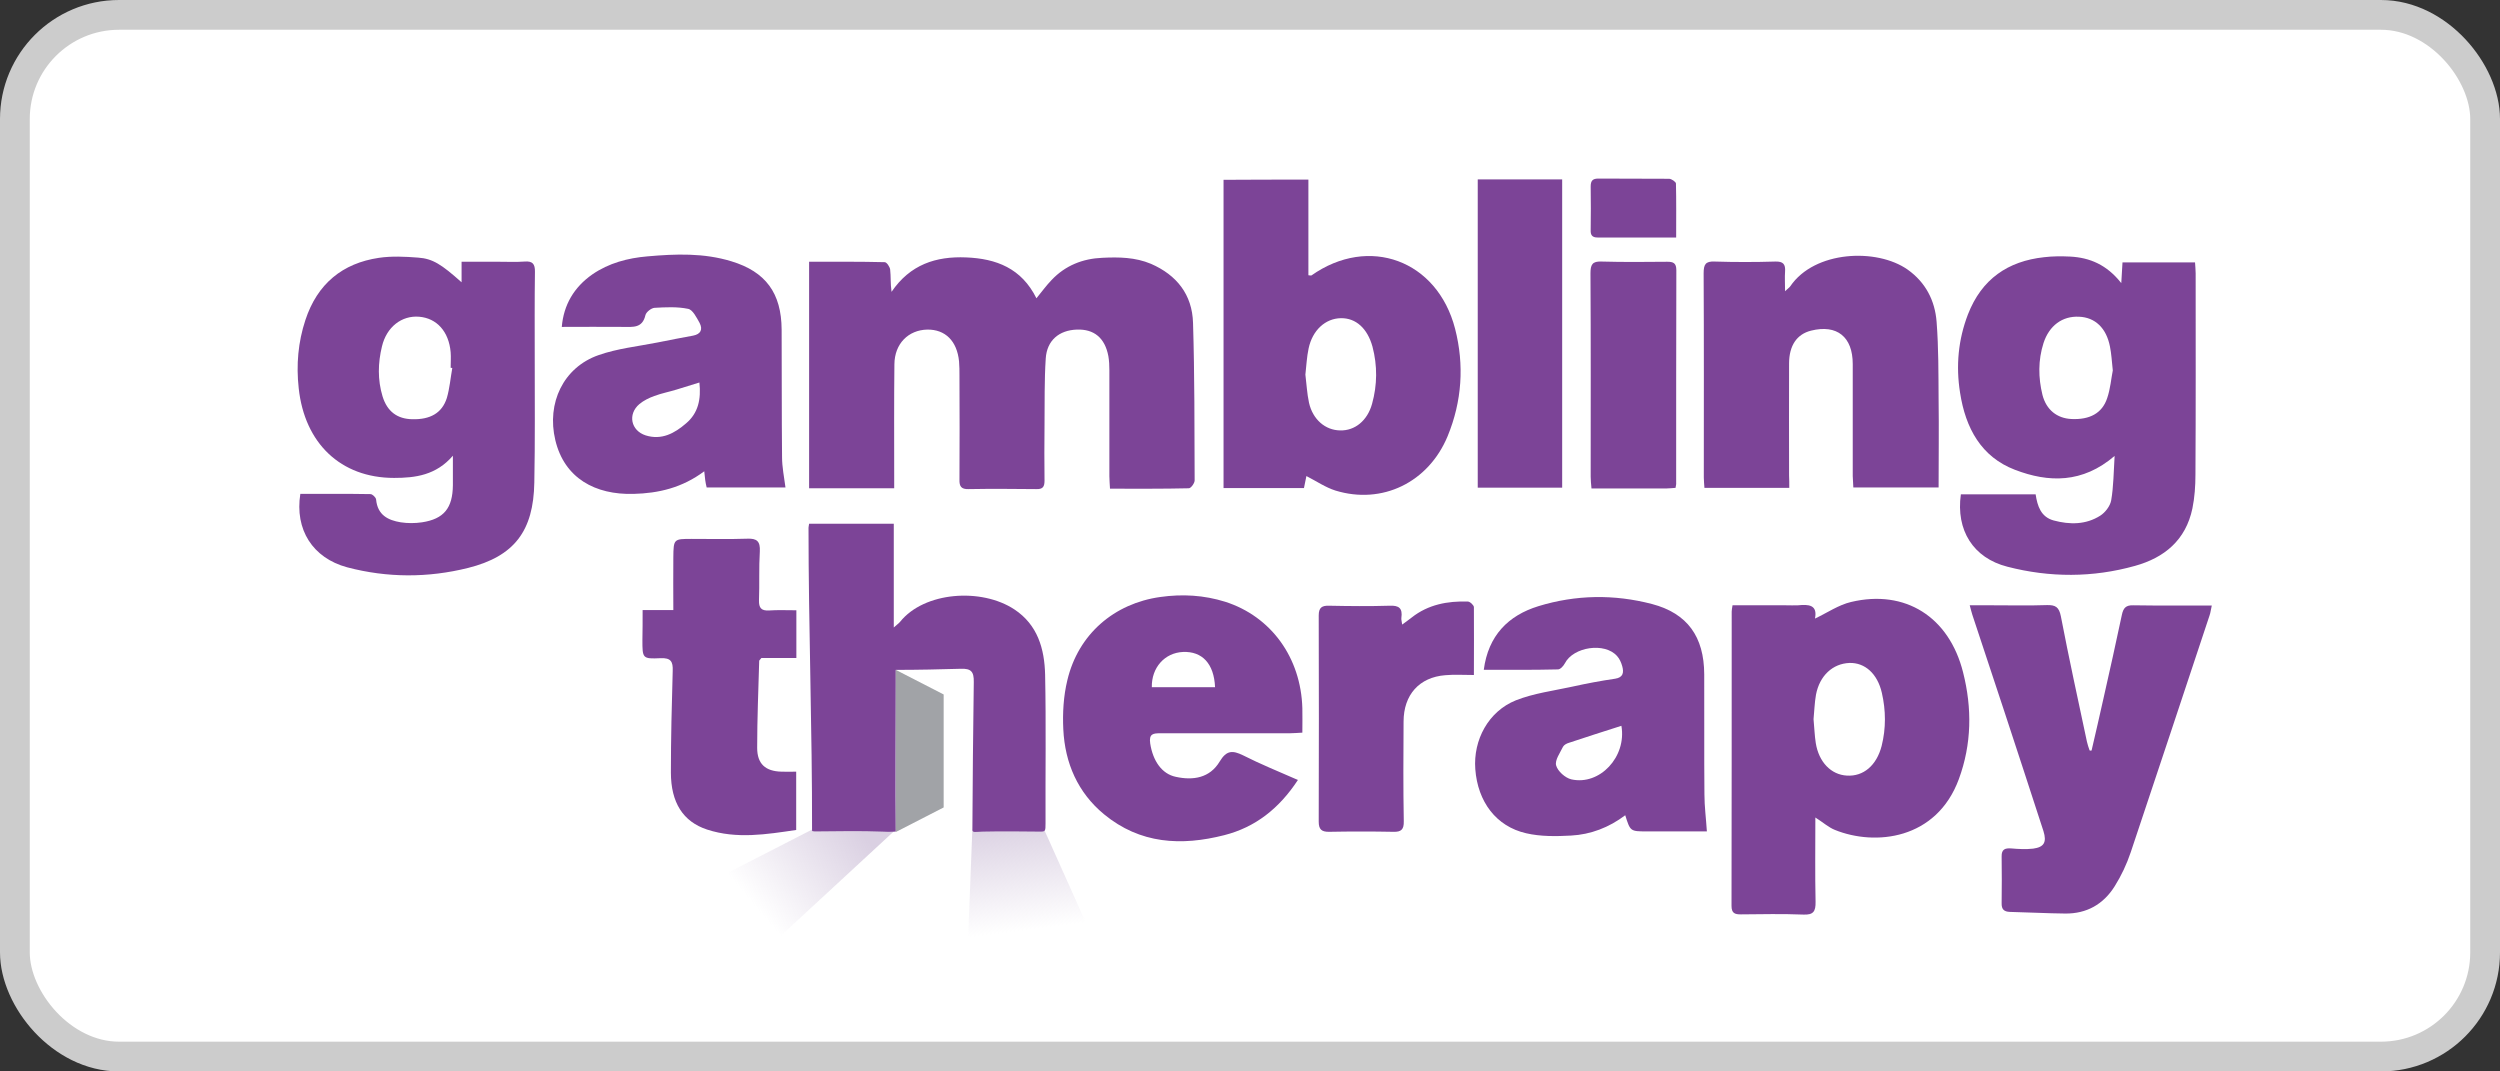
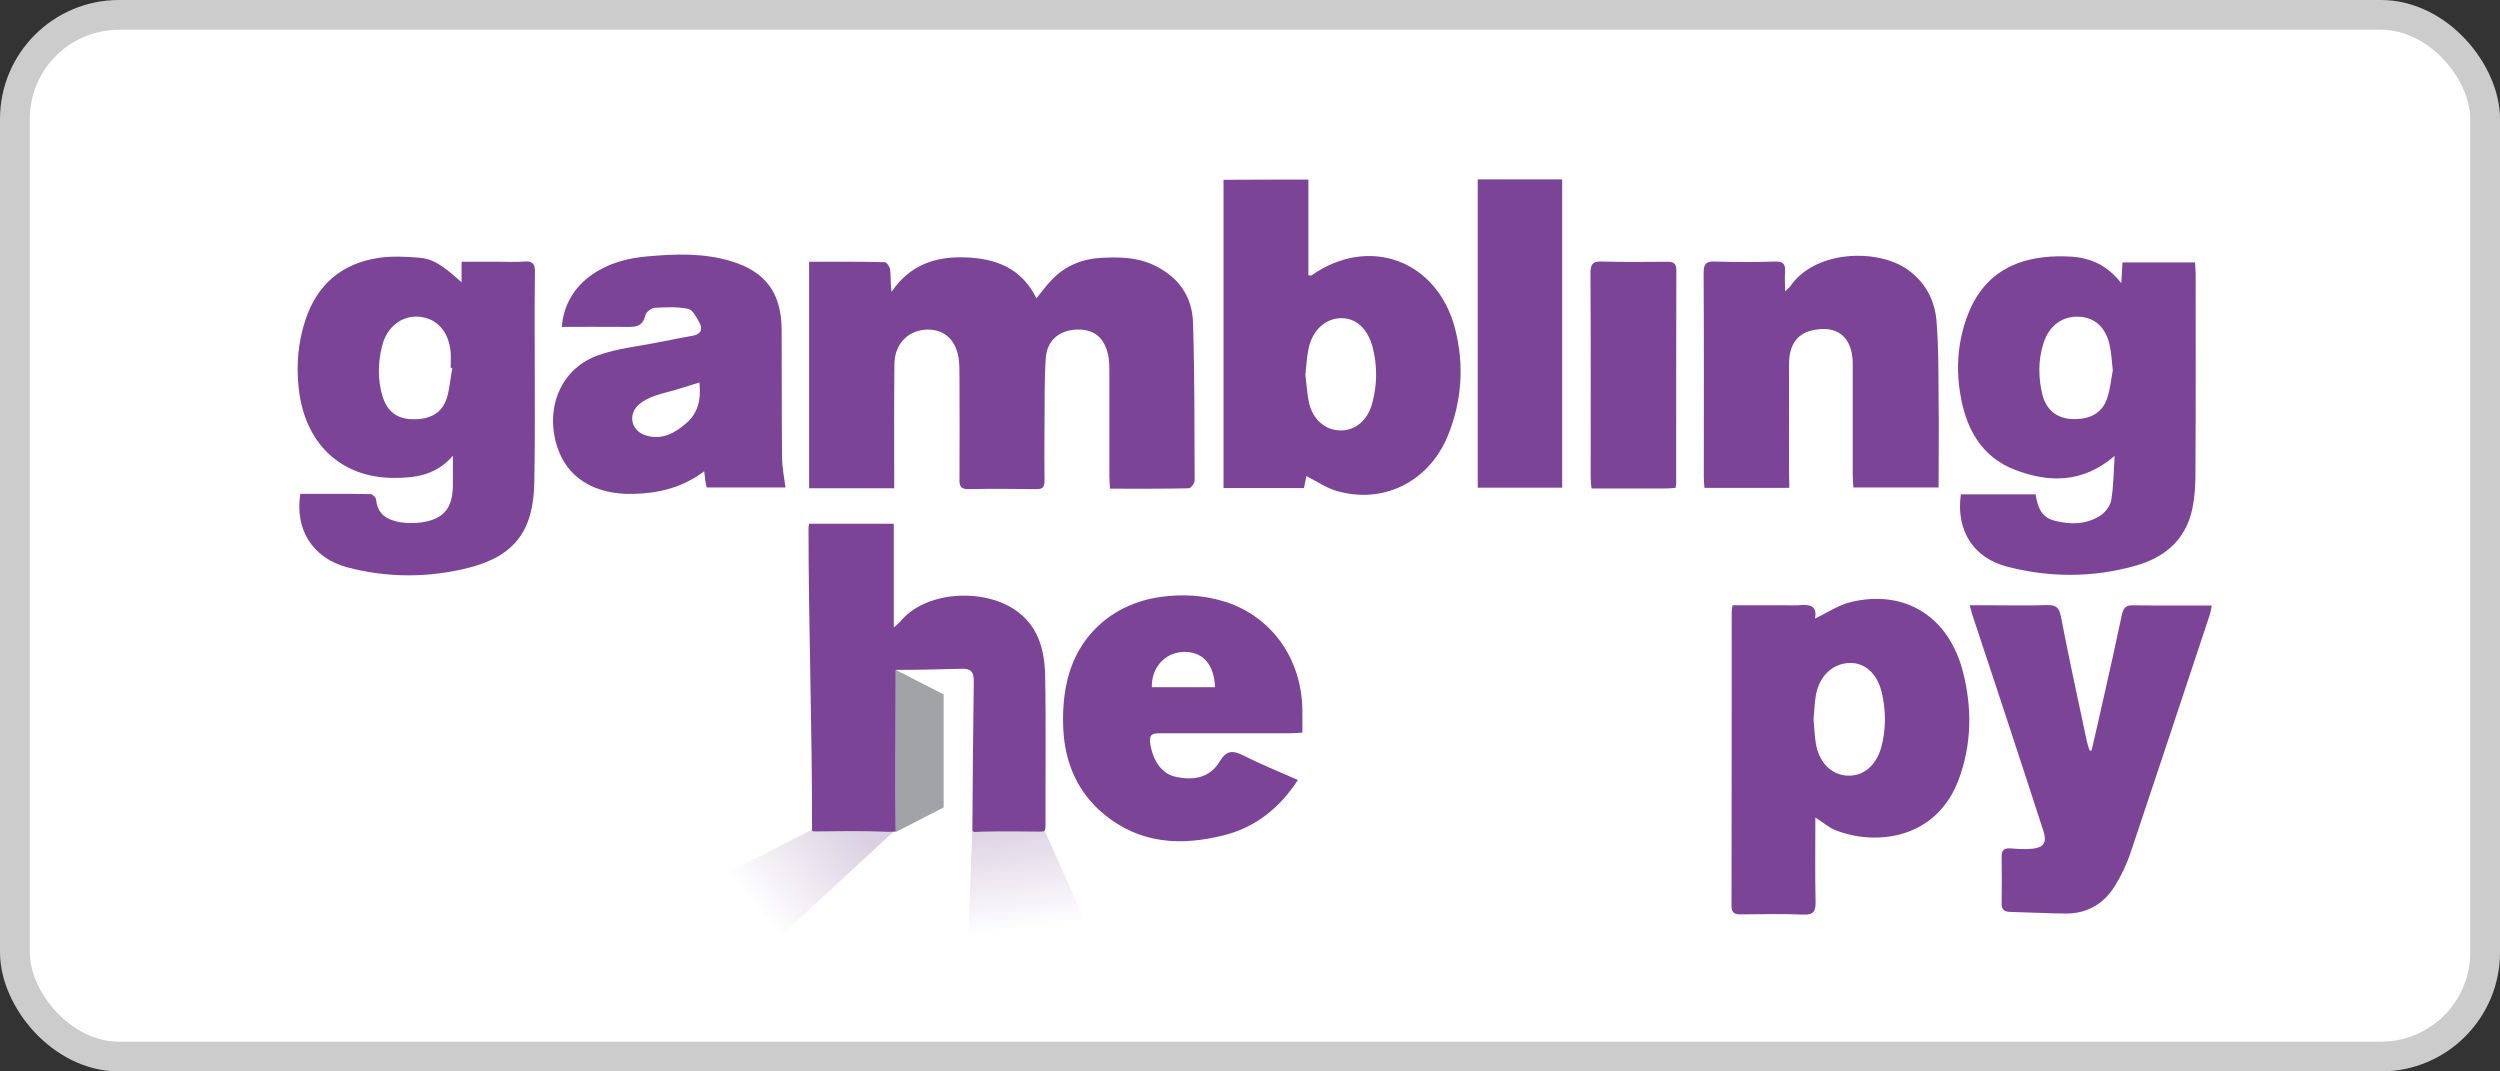
<svg xmlns="http://www.w3.org/2000/svg" width="84" height="36" viewBox="0 0 84 36" fill="none">
  <rect x="0" y="0" width="84" height="36" fill="#333333" stroke="none" />
  <rect x="0.5" y="0.5" width="83" height="35" rx="3.5" fill="white" stroke="#CCCCCC" />
  <path d="M27.186 8.795C28.056 8.795 28.891 8.788 29.726 8.809C29.794 8.809 29.895 8.962 29.909 9.053C29.936 9.29 29.916 9.527 29.956 9.806C30.581 8.886 31.45 8.607 32.462 8.649C33.473 8.69 34.322 9.011 34.824 10.022C35.008 9.799 35.157 9.59 35.334 9.408C35.795 8.92 36.379 8.69 37.038 8.662C37.594 8.635 38.144 8.642 38.674 8.865C39.536 9.241 40.059 9.896 40.086 10.851C40.14 12.615 40.133 14.378 40.14 16.142C40.14 16.232 40.018 16.406 39.943 16.406C39.074 16.427 38.205 16.42 37.296 16.42C37.289 16.267 37.275 16.134 37.275 16.002C37.275 14.817 37.275 13.632 37.275 12.447C37.275 12.287 37.268 12.12 37.241 11.966C37.126 11.353 36.759 11.053 36.182 11.074C35.585 11.095 35.177 11.437 35.137 12.043C35.089 12.782 35.103 13.528 35.096 14.273C35.089 14.901 35.089 15.528 35.096 16.155C35.096 16.365 35.028 16.441 34.818 16.434C34.057 16.427 33.303 16.42 32.543 16.434C32.299 16.441 32.231 16.344 32.238 16.114C32.244 14.95 32.244 13.793 32.238 12.629C32.238 12.468 32.238 12.301 32.224 12.141C32.156 11.457 31.762 11.067 31.158 11.074C30.52 11.088 30.058 11.548 30.052 12.238C30.038 13.479 30.045 14.726 30.045 15.967C30.045 16.107 30.045 16.239 30.045 16.406C29.081 16.406 28.151 16.406 27.186 16.406C27.186 13.869 27.186 11.36 27.186 8.795Z" fill="#7C4497" />
  <path d="M65.885 16.609C66.727 16.609 67.548 16.609 68.397 16.609C68.458 17.006 68.573 17.368 69.001 17.487C69.544 17.633 70.087 17.633 70.569 17.326C70.732 17.222 70.902 17.006 70.936 16.811C71.017 16.344 71.017 15.856 71.051 15.319C69.972 16.246 68.831 16.218 67.704 15.786C66.57 15.354 66.041 14.385 65.858 13.193C65.715 12.294 65.796 11.416 66.122 10.566C66.584 9.374 67.467 8.774 68.682 8.642C68.974 8.607 69.266 8.607 69.558 8.621C70.216 8.656 70.787 8.893 71.275 9.513C71.289 9.234 71.302 9.039 71.316 8.816C72.124 8.816 72.918 8.816 73.753 8.816C73.76 8.941 73.774 9.067 73.774 9.185C73.774 11.437 73.781 13.695 73.767 15.947C73.767 16.33 73.74 16.713 73.665 17.083C73.441 18.156 72.715 18.741 71.737 19.013C70.318 19.411 68.872 19.411 67.446 19.041C66.299 18.748 65.715 17.814 65.885 16.609ZM70.99 12.447C70.956 12.127 70.943 11.883 70.895 11.646C70.773 11.018 70.393 10.663 69.856 10.642C69.293 10.614 68.852 10.942 68.662 11.527C68.478 12.106 68.485 12.691 68.627 13.27C68.757 13.772 69.116 14.057 69.605 14.079C70.209 14.106 70.63 13.89 70.8 13.381C70.909 13.068 70.936 12.712 70.99 12.447Z" fill="#7C4497" />
  <path d="M15.509 9.485C15.509 9.227 15.509 9.039 15.509 8.795C15.95 8.795 16.364 8.795 16.779 8.795C17.064 8.795 17.342 8.809 17.627 8.788C17.892 8.767 17.98 8.865 17.974 9.137C17.96 10.113 17.967 11.088 17.967 12.064C17.967 13.444 17.98 14.832 17.953 16.212C17.926 17.843 17.281 18.693 15.726 19.083C14.382 19.418 13.017 19.418 11.666 19.062C10.505 18.749 9.901 17.794 10.091 16.595C10.872 16.595 11.659 16.588 12.447 16.602C12.515 16.602 12.63 16.713 12.637 16.783C12.685 17.306 13.038 17.48 13.466 17.55C13.696 17.585 13.941 17.585 14.178 17.55C14.918 17.438 15.21 17.069 15.217 16.302C15.217 16.002 15.217 15.703 15.217 15.312C14.654 15.968 13.954 16.058 13.242 16.058C11.442 16.058 10.234 14.887 10.037 13.047C9.949 12.259 10.017 11.493 10.261 10.754C10.662 9.534 11.51 8.844 12.732 8.663C13.16 8.6 13.608 8.621 14.049 8.656C14.538 8.691 14.83 8.879 15.509 9.485ZM15.197 12.364C15.176 12.364 15.163 12.357 15.142 12.357C15.142 12.183 15.156 12.008 15.142 11.834C15.081 11.137 14.674 10.691 14.083 10.642C13.499 10.594 12.99 10.984 12.834 11.639C12.698 12.197 12.685 12.761 12.854 13.319C13.011 13.828 13.35 14.079 13.859 14.086C14.45 14.1 14.851 13.883 15.013 13.375C15.108 13.054 15.136 12.706 15.197 12.364Z" fill="#7C4497" />
  <path d="M43.962 6.035C43.962 7.122 43.962 8.189 43.962 9.248C44.017 9.255 44.051 9.262 44.064 9.255C45.992 7.896 48.294 8.739 48.891 11.046C49.204 12.266 49.122 13.486 48.64 14.657C47.995 16.211 46.441 16.964 44.872 16.483C44.54 16.379 44.234 16.169 43.895 15.995C43.874 16.093 43.847 16.239 43.813 16.4C42.917 16.4 42.034 16.4 41.111 16.4C41.111 12.956 41.111 9.513 41.111 6.042C42.041 6.035 42.971 6.035 43.962 6.035ZM43.861 12.587C43.901 12.9 43.915 13.221 43.983 13.535C44.112 14.1 44.533 14.455 45.028 14.462C45.524 14.476 45.945 14.134 46.101 13.57C46.278 12.935 46.284 12.287 46.115 11.646C45.945 11.033 45.558 10.684 45.056 10.691C44.533 10.698 44.098 11.095 43.969 11.709C43.908 11.994 43.895 12.287 43.861 12.587Z" fill="#7C4497" />
  <path d="M27.285 27.873H30.099L26.079 31.587L21.658 30.762L27.285 27.873Z" fill="url(#paint0_linear)" />
  <path d="M32.671 27.873H35.083L36.932 32H32.51L32.671 27.873Z" fill="url(#paint1_linear)" />
  <path d="M60.996 27.468C60.996 28.444 60.983 29.371 61.003 30.298C61.01 30.626 60.928 30.744 60.596 30.73C59.896 30.702 59.197 30.716 58.491 30.723C58.294 30.723 58.179 30.688 58.179 30.438C58.185 27.141 58.185 23.844 58.185 20.547C58.185 20.491 58.199 20.435 58.213 20.338C58.817 20.338 59.414 20.338 60.012 20.338C60.148 20.338 60.283 20.345 60.419 20.338C60.765 20.303 61.078 20.317 60.983 20.784C61.397 20.589 61.777 20.324 62.198 20.226C64.017 19.794 65.491 20.728 65.959 22.589C66.265 23.795 66.251 25.001 65.817 26.179C65.063 28.221 62.999 28.43 61.655 27.886C61.444 27.803 61.261 27.636 60.996 27.468ZM60.935 24.164C60.962 24.436 60.969 24.708 61.01 24.966C61.112 25.607 61.526 26.032 62.055 26.06C62.612 26.095 63.053 25.719 63.223 25.064C63.372 24.471 63.366 23.872 63.23 23.279C63.081 22.631 62.66 22.262 62.144 22.275C61.58 22.296 61.139 22.701 61.017 23.342C60.969 23.614 60.962 23.892 60.935 24.164Z" fill="#7C4497" />
  <path d="M30.099 22.508C30.099 22.696 30.099 22.767 30.099 22.921C30.099 24.433 30.085 26.43 30.099 27.942C29.697 27.956 29.983 27.949 29.644 27.942C28.918 27.914 28.198 27.928 27.471 27.935C27.274 27.935 27.285 27.935 27.285 27.873C27.292 24.562 27.166 21.035 27.166 17.731C27.166 17.696 27.179 17.661 27.186 17.598C28.116 17.598 29.047 17.598 30.031 17.598C30.031 18.727 30.031 19.871 30.031 21.084C30.146 20.979 30.201 20.944 30.241 20.895C31.056 19.878 32.977 19.745 34.084 20.477C34.865 20.993 35.096 21.801 35.116 22.673C35.15 24.331 35.123 25.991 35.13 27.656C35.13 27.942 35.126 27.942 34.923 27.942C34.312 27.935 33.636 27.928 33.025 27.942C32.76 27.949 32.671 27.989 32.672 27.873C32.678 26.319 32.699 24.478 32.719 22.917C32.726 22.568 32.631 22.457 32.278 22.471C31.565 22.491 30.866 22.508 30.099 22.508Z" fill="#7C4497" />
  <path d="M60.12 16.393C59.143 16.393 58.219 16.393 57.269 16.393C57.262 16.267 57.248 16.156 57.248 16.044C57.248 13.758 57.255 11.472 57.242 9.185C57.242 8.886 57.303 8.774 57.615 8.788C58.294 8.809 58.973 8.809 59.652 8.788C59.91 8.781 59.998 8.872 59.978 9.13C59.964 9.318 59.978 9.513 59.978 9.785C60.08 9.687 60.127 9.659 60.154 9.618C60.969 8.419 63.06 8.328 64.099 9.06C64.696 9.485 65.015 10.092 65.07 10.816C65.137 11.681 65.131 12.552 65.137 13.423C65.151 14.399 65.137 15.375 65.137 16.379C64.187 16.379 63.257 16.379 62.272 16.379C62.266 16.26 62.259 16.128 62.252 15.995C62.252 14.741 62.252 13.486 62.252 12.231C62.252 11.318 61.722 10.893 60.853 11.109C60.378 11.228 60.113 11.604 60.113 12.217C60.107 13.472 60.113 14.727 60.113 15.981C60.12 16.107 60.12 16.232 60.12 16.393Z" fill="#7C4497" />
-   <path d="M49.855 22.506C50.005 21.355 50.677 20.679 51.695 20.366C52.951 19.982 54.234 19.962 55.511 20.296C56.699 20.61 57.256 21.397 57.262 22.652C57.269 23.997 57.256 25.342 57.269 26.695C57.269 27.092 57.323 27.496 57.351 27.935C56.93 27.935 56.461 27.935 55.986 27.935C55.769 27.935 55.558 27.935 55.341 27.935C54.778 27.935 54.778 27.935 54.608 27.392C54.065 27.803 53.447 28.04 52.788 28.075C52.286 28.103 51.763 28.11 51.281 27.998C50.27 27.768 49.652 26.939 49.57 25.844C49.496 24.861 50.012 23.9 50.935 23.53C51.539 23.293 52.198 23.209 52.836 23.07C53.311 22.965 53.786 22.875 54.268 22.805C54.54 22.764 54.567 22.596 54.506 22.38C54.472 22.262 54.418 22.136 54.336 22.046C53.922 21.572 52.863 21.732 52.578 22.29C52.53 22.38 52.428 22.492 52.347 22.492C51.519 22.512 50.697 22.506 49.855 22.506ZM54.479 24.387C53.888 24.576 53.297 24.764 52.714 24.959C52.639 24.98 52.551 25.029 52.517 25.091C52.415 25.301 52.238 25.544 52.286 25.719C52.34 25.914 52.591 26.137 52.795 26.186C53.746 26.402 54.662 25.433 54.479 24.387Z" fill="#7C4497" />
  <path d="M23.663 15.835C22.916 16.393 22.122 16.574 21.287 16.595C20.003 16.63 18.965 16.072 18.659 14.79C18.36 13.542 18.931 12.343 20.112 11.932C20.744 11.709 21.429 11.639 22.095 11.507C22.495 11.423 22.889 11.353 23.289 11.277C23.541 11.228 23.622 11.075 23.507 10.851C23.405 10.67 23.276 10.405 23.12 10.377C22.753 10.301 22.366 10.322 21.993 10.343C21.884 10.35 21.714 10.482 21.687 10.587C21.585 11.033 21.266 10.984 20.954 10.984C20.268 10.977 19.582 10.984 18.876 10.984C18.938 10.245 19.284 9.653 19.902 9.22C20.458 8.837 21.096 8.67 21.755 8.614C22.706 8.53 23.649 8.495 24.579 8.781C25.727 9.13 26.256 9.848 26.263 11.075C26.27 12.503 26.263 13.932 26.277 15.361C26.277 15.689 26.345 16.023 26.392 16.379C25.543 16.379 24.654 16.379 23.744 16.379C23.703 16.218 23.683 16.065 23.663 15.835ZM23.5 12.852C23.208 12.943 22.97 13.019 22.733 13.089C22.488 13.165 22.23 13.214 21.986 13.305C21.809 13.368 21.626 13.458 21.483 13.577C21.083 13.918 21.198 14.469 21.694 14.629C22.23 14.797 22.665 14.56 23.052 14.225C23.459 13.883 23.561 13.416 23.5 12.852Z" fill="#7C4497" />
  <path d="M70.277 25.217C70.412 24.631 70.548 24.053 70.677 23.467C70.888 22.533 71.098 21.592 71.295 20.658C71.343 20.428 71.431 20.331 71.675 20.338C72.544 20.352 73.413 20.345 74.316 20.345C74.282 20.484 74.275 20.589 74.241 20.679C73.359 23.328 72.483 25.984 71.594 28.632C71.458 29.037 71.275 29.427 71.051 29.782C70.67 30.389 70.107 30.702 69.394 30.695C68.776 30.689 68.152 30.654 67.534 30.64C67.337 30.633 67.249 30.556 67.255 30.347C67.262 29.824 67.262 29.301 67.255 28.779C67.249 28.535 67.371 28.493 67.575 28.507C67.819 28.528 68.07 28.542 68.314 28.514C68.681 28.465 68.776 28.298 68.661 27.928C68.226 26.576 67.778 25.231 67.337 23.879C66.984 22.805 66.624 21.732 66.271 20.658C66.244 20.575 66.223 20.484 66.183 20.338C66.468 20.338 66.726 20.338 66.977 20.338C67.575 20.338 68.179 20.352 68.776 20.331C69.061 20.324 69.183 20.393 69.245 20.707C69.516 22.115 69.822 23.516 70.12 24.917C70.141 25.015 70.175 25.112 70.209 25.21C70.222 25.224 70.249 25.224 70.277 25.217Z" fill="#7C4497" />
  <path d="M43.61 26.207C42.978 27.169 42.177 27.796 41.138 28.061C39.692 28.43 38.307 28.36 37.092 27.357C36.216 26.632 35.782 25.642 35.727 24.506C35.7 23.955 35.734 23.384 35.863 22.854C36.23 21.306 37.438 20.275 38.986 20.059C39.726 19.954 40.453 19.996 41.166 20.219C42.714 20.714 43.712 22.101 43.759 23.795C43.766 24.06 43.759 24.325 43.759 24.617C43.596 24.624 43.46 24.638 43.331 24.638C41.885 24.638 40.439 24.638 38.986 24.638C38.749 24.638 38.599 24.652 38.647 24.98C38.735 25.558 39.034 26.005 39.509 26.102C40.086 26.228 40.65 26.144 40.982 25.586C41.213 25.203 41.417 25.21 41.763 25.377C42.354 25.677 42.958 25.921 43.61 26.207ZM40.826 23.091C40.792 22.296 40.392 21.878 39.747 21.906C39.136 21.934 38.688 22.429 38.701 23.091C39.407 23.091 40.106 23.091 40.826 23.091Z" fill="#7C4497" />
-   <path d="M21.592 20.498C21.952 20.498 22.264 20.498 22.624 20.498C22.624 19.878 22.617 19.306 22.624 18.728C22.631 18.107 22.637 18.107 23.242 18.107C23.866 18.107 24.484 18.121 25.109 18.1C25.428 18.087 25.55 18.184 25.53 18.532C25.496 19.076 25.523 19.62 25.502 20.171C25.496 20.422 25.577 20.526 25.835 20.512C26.134 20.491 26.439 20.505 26.758 20.505C26.758 21.056 26.758 21.565 26.758 22.108C26.351 22.108 25.951 22.108 25.584 22.108C25.536 22.171 25.509 22.185 25.509 22.206C25.482 23.182 25.441 24.151 25.441 25.126C25.441 25.67 25.72 25.914 26.256 25.928C26.412 25.935 26.568 25.928 26.752 25.928C26.752 26.562 26.752 27.203 26.752 27.887C25.76 28.033 24.756 28.2 23.758 27.873C22.95 27.608 22.542 26.966 22.542 25.956C22.542 24.82 22.57 23.683 22.603 22.547C22.617 22.22 22.535 22.101 22.196 22.115C21.585 22.143 21.585 22.122 21.585 21.502C21.592 21.188 21.592 20.875 21.592 20.498Z" fill="#7C4497" />
  <path d="M49.652 16.386C49.652 12.922 49.652 9.492 49.652 6.028C50.595 6.028 51.532 6.028 52.489 6.028C52.489 9.478 52.489 12.915 52.489 16.386C51.553 16.386 50.623 16.386 49.652 16.386Z" fill="#7C4497" />
-   <path d="M49.523 22.68C49.177 22.68 48.864 22.659 48.559 22.687C47.69 22.756 47.16 23.342 47.16 24.248C47.153 25.363 47.147 26.479 47.167 27.594C47.174 27.872 47.079 27.956 46.821 27.949C46.094 27.935 45.375 27.935 44.648 27.949C44.404 27.949 44.309 27.866 44.309 27.608C44.316 25.3 44.316 22.986 44.309 20.679C44.309 20.414 44.417 20.345 44.655 20.352C45.334 20.366 46.013 20.373 46.692 20.352C47.004 20.338 47.133 20.435 47.086 20.763C47.079 20.819 47.099 20.875 47.113 20.986C47.242 20.888 47.337 20.826 47.432 20.749C47.989 20.31 48.64 20.191 49.319 20.212C49.394 20.212 49.523 20.338 49.523 20.4C49.53 21.132 49.523 21.885 49.523 22.68Z" fill="#7C4497" />
  <path d="M56.298 16.392C56.176 16.399 56.074 16.413 55.979 16.413C55.158 16.413 54.329 16.413 53.474 16.413C53.46 16.26 53.447 16.135 53.447 16.016C53.447 13.737 53.454 11.464 53.44 9.185C53.44 8.893 53.501 8.774 53.813 8.788C54.547 8.809 55.287 8.802 56.02 8.795C56.224 8.795 56.325 8.837 56.325 9.081C56.319 11.464 56.319 13.841 56.319 16.225C56.325 16.26 56.312 16.309 56.298 16.392Z" fill="#7C4497" />
-   <path d="M56.319 7.98C55.396 7.98 54.54 7.98 53.678 7.98C53.495 7.98 53.44 7.896 53.447 7.729C53.454 7.241 53.454 6.753 53.447 6.265C53.447 6.07 53.515 6 53.705 6C54.499 6.007 55.287 6 56.081 6.007C56.163 6.007 56.312 6.112 56.312 6.167C56.326 6.76 56.319 7.345 56.319 7.98Z" fill="#7C4497" />
  <path d="M30.099 22.508L31.707 23.334V27.13L30.099 27.956V22.508Z" fill="#A1A3A7" />
  <defs>
    <linearGradient id="paint0_linear" x1="28.491" y1="27.46" x2="25.202" y2="30.263" gradientUnits="userSpaceOnUse">
      <stop stop-color="#DAD0E2" />
      <stop offset="1" stop-color="#DAD0E2" stop-opacity="0" />
    </linearGradient>
    <linearGradient id="paint1_linear" x1="34.52" y1="27.46" x2="34.988" y2="31.193" gradientUnits="userSpaceOnUse">
      <stop stop-color="#DAD0E2" />
      <stop offset="1" stop-color="#DAD0E2" stop-opacity="0" />
    </linearGradient>
  </defs>
</svg>